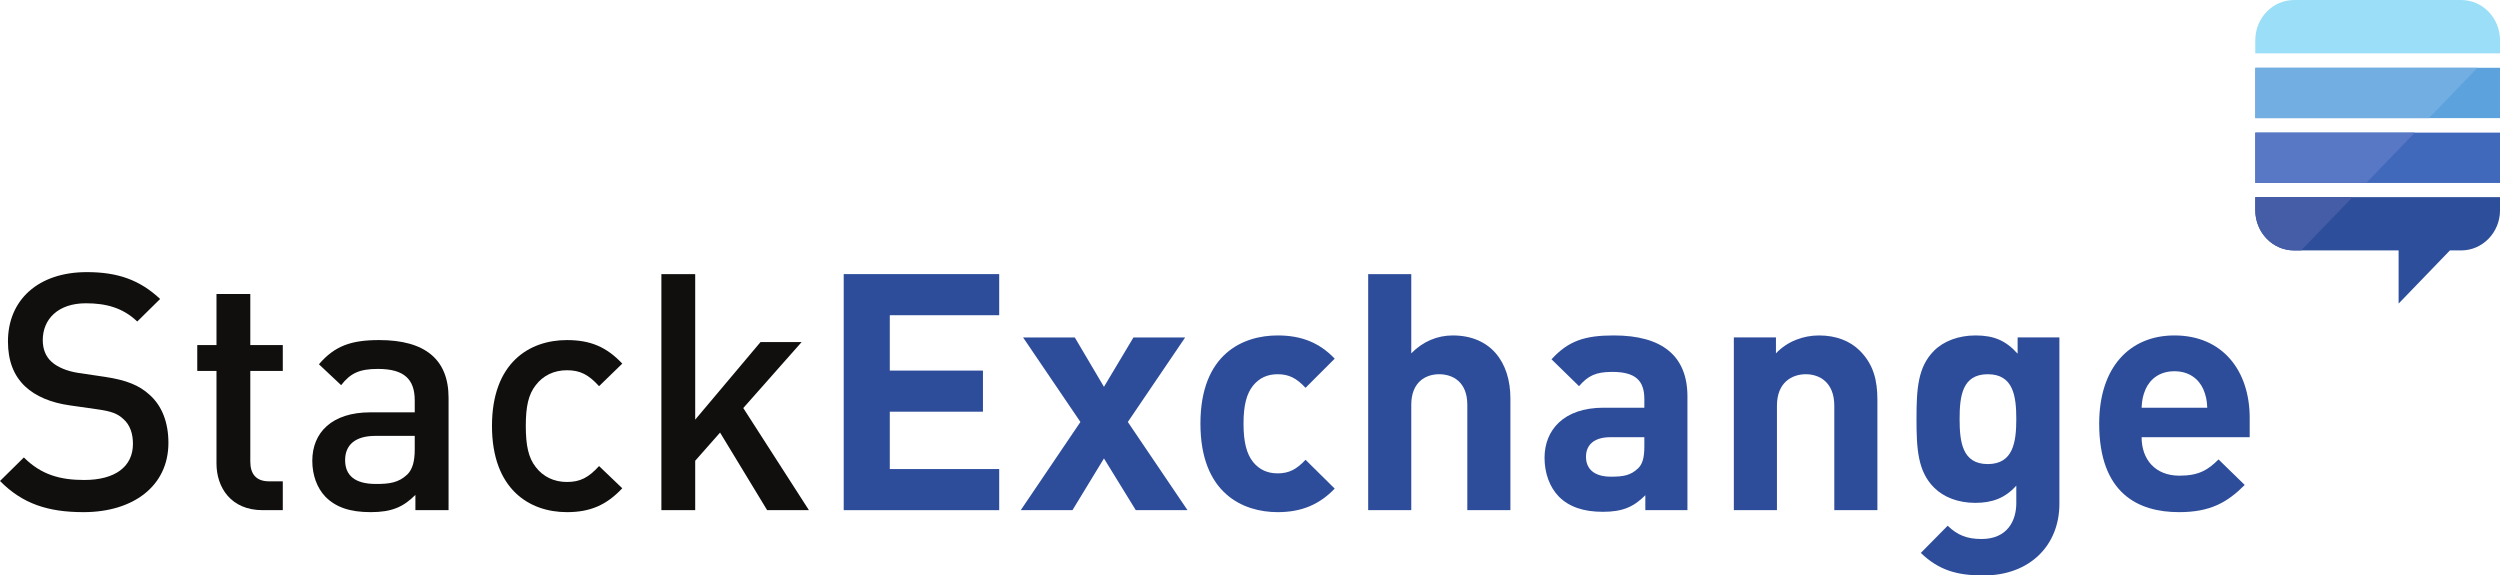
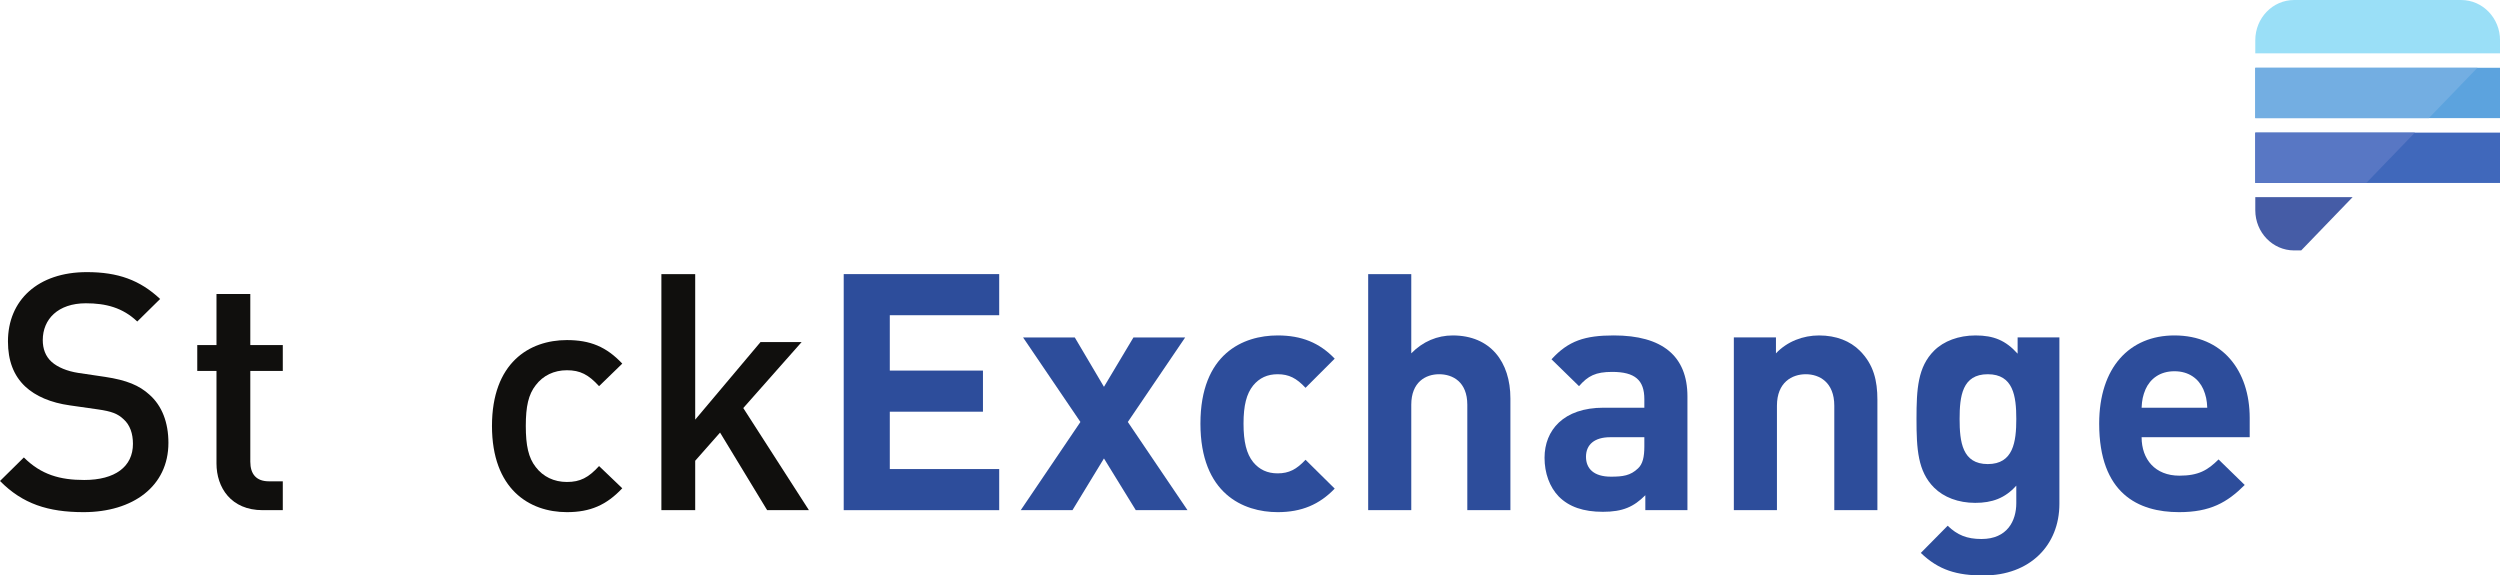
<svg xmlns="http://www.w3.org/2000/svg" xmlns:ns1="http://www.inkscape.org/namespaces/inkscape" xmlns:ns2="http://sodipodi.sourceforge.net/DTD/sodipodi-0.dtd" id="svg2" version="1.1" ns1:version="0.91 r" xml:space="preserve" width="551.725" height="127" viewBox="0 0 551.725 127" ns2:docname="se-logo.svg">
  <defs id="defs6" />
  <ns2:namedview pagecolor="#ffffff" bordercolor="#666666" borderopacity="1" objecttolerance="10" gridtolerance="10" guidetolerance="10" ns1:pageopacity="0" ns1:pageshadow="2" ns1:window-width="1366" ns1:window-height="718" id="namedview4" showgrid="false" ns1:zoom="1.8506724" ns1:cx="200.00974" ns1:cy="62.499126" ns1:window-x="0" ns1:window-y="0" ns1:window-maximized="1" ns1:current-layer="g10" />
  <g id="g10" ns1:groupmode="layer" ns1:label="ink_ext_XXXXXX" transform="matrix(1.25,0,0,-1.25,0,127)">
    <g id="g12" transform="scale(0.1,0.1)">
      <path d="M 147.504,111.797 C 84.871,111.797 39.805,126.434 0,166.816 l 42.145,41.563 c 30.438,-30.441 63.8,-39.805 106.528,-39.805 54.437,0 86.047,23.418 86.047,63.809 0,18.144 -5.27,33.359 -16.391,43.308 -10.535,9.954 -21.07,14.043 -45.656,17.559 l -49.164,7.023 C 89.555,304.961 62.633,316.66 44.488,333.641 24,352.957 14.047,379.297 14.047,413.242 c 0,72.578 52.68,122.332 139.312,122.332 55.02,0 93.653,-14.051 129.356,-47.41 l -40.391,-39.805 c -25.754,24.59 -55.605,32.196 -90.722,32.196 -49.168,0 -76.094,-28.094 -76.094,-64.969 0,-15.215 4.684,-28.684 15.805,-38.633 10.536,-9.367 27.512,-16.387 46.828,-19.316 l 47.41,-7.024 c 38.629,-5.847 60.289,-15.222 77.847,-31.023 22.829,-19.902 33.95,-49.746 33.95,-85.461 0,-76.668 -62.629,-122.332 -149.844,-122.332" style="fill:#100f0d;fill-opacity:1;fill-rule:nonzero;stroke:none" id="path14" ns1:connector-curvature="0" />
      <path d="m 463.563,115.313 c -55.602,0 -81.36,39.804 -81.36,82.527 l 0,163.312 -33.945,0 0,45.653 33.945,0 0,90.136 59.707,0 0,-90.136 57.36,0 0,-45.653 -57.36,0 0,-160.382 c 0,-21.661 10.531,-34.532 32.778,-34.532 l 24.582,0 0,-50.925 -35.707,0" style="fill:#100f0d;fill-opacity:1;fill-rule:nonzero;stroke:none" id="path16" ns1:connector-curvature="0" />
-       <path d="m 732.227,246.426 -69.653,0 c -35.125,0 -53.265,-15.801 -53.265,-42.727 0,-26.933 16.976,-42.148 54.437,-42.148 22.824,0 39.801,1.758 55.606,16.972 8.777,8.782 12.875,22.832 12.875,43.907 l 0,23.996 z m 1.171,-131.113 0,26.921 c -21.66,-21.66 -42.144,-30.437 -79.019,-30.437 -36.879,0 -61.457,8.777 -79.606,26.933 -15.218,15.801 -23.41,38.622 -23.41,63.797 0,49.746 34.532,85.461 102.43,85.461 l 78.434,0 0,21.063 c 0,37.461 -18.731,55.605 -64.969,55.605 -32.781,0 -48.586,-7.605 -64.973,-28.679 l -39.219,36.875 c 28.094,32.781 57.364,42.734 106.528,42.734 81.363,0 122.336,-34.531 122.336,-101.848 l 0,-198.425 -58.532,0" style="fill:#100f0d;fill-opacity:1;fill-rule:nonzero;stroke:none" id="path18" ns1:connector-curvature="0" />
      <path d="m 1000.88,111.797 c -66.724,0 -132.282,40.976 -132.282,152.187 0,111.211 65.558,151.602 132.282,151.602 40.98,0 69.66,-11.711 97.75,-41.563 l -40.97,-39.796 c -18.73,20.48 -33.36,28.097 -56.78,28.097 -22.821,0 -42.142,-9.367 -55.017,-26.347 -12.879,-16.387 -17.562,-37.461 -17.562,-71.993 0,-34.531 4.683,-56.191 17.562,-72.578 12.875,-16.972 32.196,-26.34 55.017,-26.34 23.42,0 38.05,7.61 56.78,28.098 l 40.97,-39.219 c -28.09,-29.855 -56.77,-42.148 -97.75,-42.148" style="fill:#100f0d;fill-opacity:1;fill-rule:nonzero;stroke:none" id="path20" ns1:connector-curvature="0" />
      <path d="m 1354.4,115.313 -83.12,136.96 -43.9,-49.746 0,-87.214 -59.7,0 0,416.757 59.7,0 0,-256.965 115.32,136.965 72.57,0 -103.01,-116.476 115.89,-180.281 -73.75,0" style="fill:#100f0d;fill-opacity:1;fill-rule:nonzero;stroke:none" id="path22" ns1:connector-curvature="0" />
      <path d="m 1489.59,115.313 0,416.757 274.52,0 0,-72.59 -193.16,0 0,-97.742 164.48,0 0,-72.59 -164.48,0 0,-101.257 193.16,0 0,-72.578 -274.52,0" style="fill:#2d4d9b;fill-opacity:1;fill-rule:nonzero;stroke:none" id="path24" ns1:connector-curvature="0" />
      <path d="m 2005.25,115.313 -56.19,91.308 -55.61,-91.308 -91.31,0 105.36,155.691 -101.26,149.258 91.31,0 51.51,-87.207 52.09,87.207 91.31,0 -101.26,-149.258 105.36,-155.691 -91.31,0" style="fill:#2d4d9b;fill-opacity:1;fill-rule:nonzero;stroke:none" id="path26" ns1:connector-curvature="0" />
      <path d="m 2255.76,111.797 c -60.87,0 -136.38,32.781 -136.38,156.289 0,123.496 75.51,155.691 136.38,155.691 42.15,0 73.75,-12.879 100.68,-40.976 l -51.51,-51.504 c -15.81,16.973 -29.27,23.996 -49.17,23.996 -18.14,0 -32.19,-6.438 -43.31,-19.902 -11.71,-14.629 -16.98,-35.118 -16.98,-67.305 0,-32.199 5.27,-53.273 16.98,-67.902 11.12,-13.465 25.17,-19.903 43.31,-19.903 19.9,0 33.36,7.024 49.17,23.996 l 51.51,-50.918 c -26.93,-28.097 -58.53,-41.562 -100.68,-41.562" style="fill:#2d4d9b;fill-opacity:1;fill-rule:nonzero;stroke:none" id="path28" ns1:connector-curvature="0" />
      <path d="m 2590.56,115.313 0,186.132 c 0,40.391 -25.76,53.848 -49.76,53.848 -23.99,0 -49.17,-14.043 -49.17,-53.848 l 0,-186.132 -76.09,0 0,416.757 76.09,0 0,-139.902 c 20.49,21.074 46.24,31.609 73.17,31.609 66.72,0 101.85,-46.824 101.85,-111.211 l 0,-197.253 -76.09,0" style="fill:#2d4d9b;fill-opacity:1;fill-rule:nonzero;stroke:none" id="path30" ns1:connector-curvature="0" />
      <path d="m 2903.11,244.082 -60.3,0 c -27.51,0 -42.72,-12.871 -42.72,-34.531 0,-21.074 14.04,-35.117 43.89,-35.117 21.08,0 34.55,1.757 48,14.629 8.2,7.605 11.13,19.902 11.13,38.632 l 0,16.387 z m 1.75,-128.769 0,26.335 c -20.48,-20.488 -39.8,-29.265 -74.92,-29.265 -34.54,0 -59.71,8.777 -77.85,26.922 -16.39,16.984 -25.17,41.562 -25.17,68.488 0,48.582 33.36,88.387 104.19,88.387 l 72,0 0,15.215 c 0,33.371 -16.39,48 -56.78,48 -29.27,0 -42.73,-7.024 -58.54,-25.168 l -48.58,47.414 c 29.85,32.773 59.12,42.136 110.05,42.136 85.46,0 129.94,-36.289 129.94,-107.695 l 0,-200.769 -74.34,0" style="fill:#2d4d9b;fill-opacity:1;fill-rule:nonzero;stroke:none" id="path32" ns1:connector-curvature="0" />
      <path d="m 3238.48,115.313 0,184.375 c 0,41.562 -26.34,55.605 -50.34,55.605 -24,0 -50.92,-14.043 -50.92,-55.605 l 0,-184.375 -76.1,0 0,304.949 74.35,0 0,-28.094 c 19.89,21.074 47.99,31.609 76.08,31.609 30.44,0 55.03,-9.949 72,-26.922 24.58,-24.582 31.02,-53.261 31.02,-86.632 l 0,-194.91 -76.09,0" style="fill:#2d4d9b;fill-opacity:1;fill-rule:nonzero;stroke:none" id="path34" ns1:connector-curvature="0" />
      <path d="m 3509.47,355.293 c -45.07,0 -49.74,-38.633 -49.74,-79.016 0,-40.39 4.67,-79.609 49.74,-79.609 45.08,0 50.34,39.219 50.34,79.609 0,40.383 -5.26,79.016 -50.34,79.016 z M 3501.87,0 c -46.83,0 -79.02,9.359 -110.63,39.805 l 47.41,47.996 c 16.98,-16.387 33.95,-23.418 59.71,-23.418 45.65,0 61.45,32.199 61.45,63.222 l 0,31.016 c -19.9,-22.234 -42.72,-30.43 -72.57,-30.43 -29.86,0 -55.61,9.954 -72.59,26.926 -28.67,28.68 -31.02,67.891 -31.02,121.16 0,53.262 2.35,91.895 31.02,120.578 16.98,16.973 43.32,26.922 73.17,26.922 32.19,0 53.26,-8.777 74.34,-32.195 l 0,28.68 73.75,0 0,-293.828 C 3635.91,53.27 3583.81,0 3501.87,0" style="fill:#2d4d9b;fill-opacity:1;fill-rule:nonzero;stroke:none" id="path36" ns1:connector-curvature="0" />
      <path d="m 3889.92,328.953 c -8.19,18.145 -25.16,31.613 -50.92,31.613 -25.75,0 -42.73,-13.468 -50.92,-31.613 -4.68,-11.121 -6.44,-19.316 -7.03,-32.773 l 115.9,0 c -0.58,13.457 -2.34,21.652 -7.03,32.773 z m -108.87,-84.871 c 0,-39.219 24.01,-67.891 66.73,-67.891 33.36,0 49.76,9.356 69.08,28.672 l 46.24,-45.07 c -31.03,-31.016 -60.88,-47.996 -115.9,-47.996 -71.99,0 -141.07,32.781 -141.07,156.289 0,99.5 53.85,155.691 132.87,155.691 84.88,0 132.88,-62.039 132.88,-145.742 l 0,-33.953 -190.83,0" style="fill:#2d4d9b;fill-opacity:1;fill-rule:nonzero;stroke:none" id="path38" ns1:connector-curvature="0" />
      <path d="m 3981.75,693 432.102,0 0,88.871 -432.102,0 0,-88.871 z" style="fill:#4068bb;fill-opacity:1;fill-rule:nonzero;stroke:none" id="path40" ns1:connector-curvature="0" />
      <path d="m 3981.75,807.461 432.102,0 0,88.891 -432.102,0 0,-88.891 z" style="fill:#5ca3de;fill-opacity:1;fill-rule:nonzero;stroke:none" id="path42" ns1:connector-curvature="0" />
      <path d="m 4345.28,1015.98 -295.03,0 c -37.84,0 -68.5,-31.808 -68.5,-71 l 0,-23.082 432.1,0 0,23.082 c 0,39.192 -30.7,71 -68.57,71" style="fill:#9adff7;fill-opacity:1;fill-rule:nonzero;stroke:none" id="path44" ns1:connector-curvature="0" />
-       <path d="m 3981.75,667.957 0,-23.078 c 0,-39.191 30.66,-71.004 68.5,-71.004 l 184.54,0 0,-93.855 90.57,93.855 19.92,0 c 37.87,0 68.57,31.813 68.57,71.004 l 0,23.078 -432.1,0" style="fill:#2d4e9b;fill-opacity:1;fill-rule:nonzero;stroke:none" id="path46" ns1:connector-curvature="0" />
      <path d="m 4062.81,573.875 -12.56,0 c -37.84,0 -68.5,31.813 -68.5,71.004 l 0,23.078 171.84,0 -90.78,-94.082" style="fill:#455ca6;fill-opacity:1;fill-rule:nonzero;stroke:none" id="path48" ns1:connector-curvature="0" />
      <path d="m 4288.19,807.461 -306.44,0 0,88.891 392.2,0 -85.76,-88.891" style="fill:#73aee2;fill-opacity:1;fill-rule:nonzero;stroke:none" id="path50" ns1:connector-curvature="0" />
      <path d="m 4177.75,693 -196,0 0,88.871 281.76,0 L 4177.75,693" style="fill:#5877c4;fill-opacity:1;fill-rule:nonzero;stroke:none" id="path52" ns1:connector-curvature="0" />
    </g>
  </g>
</svg>